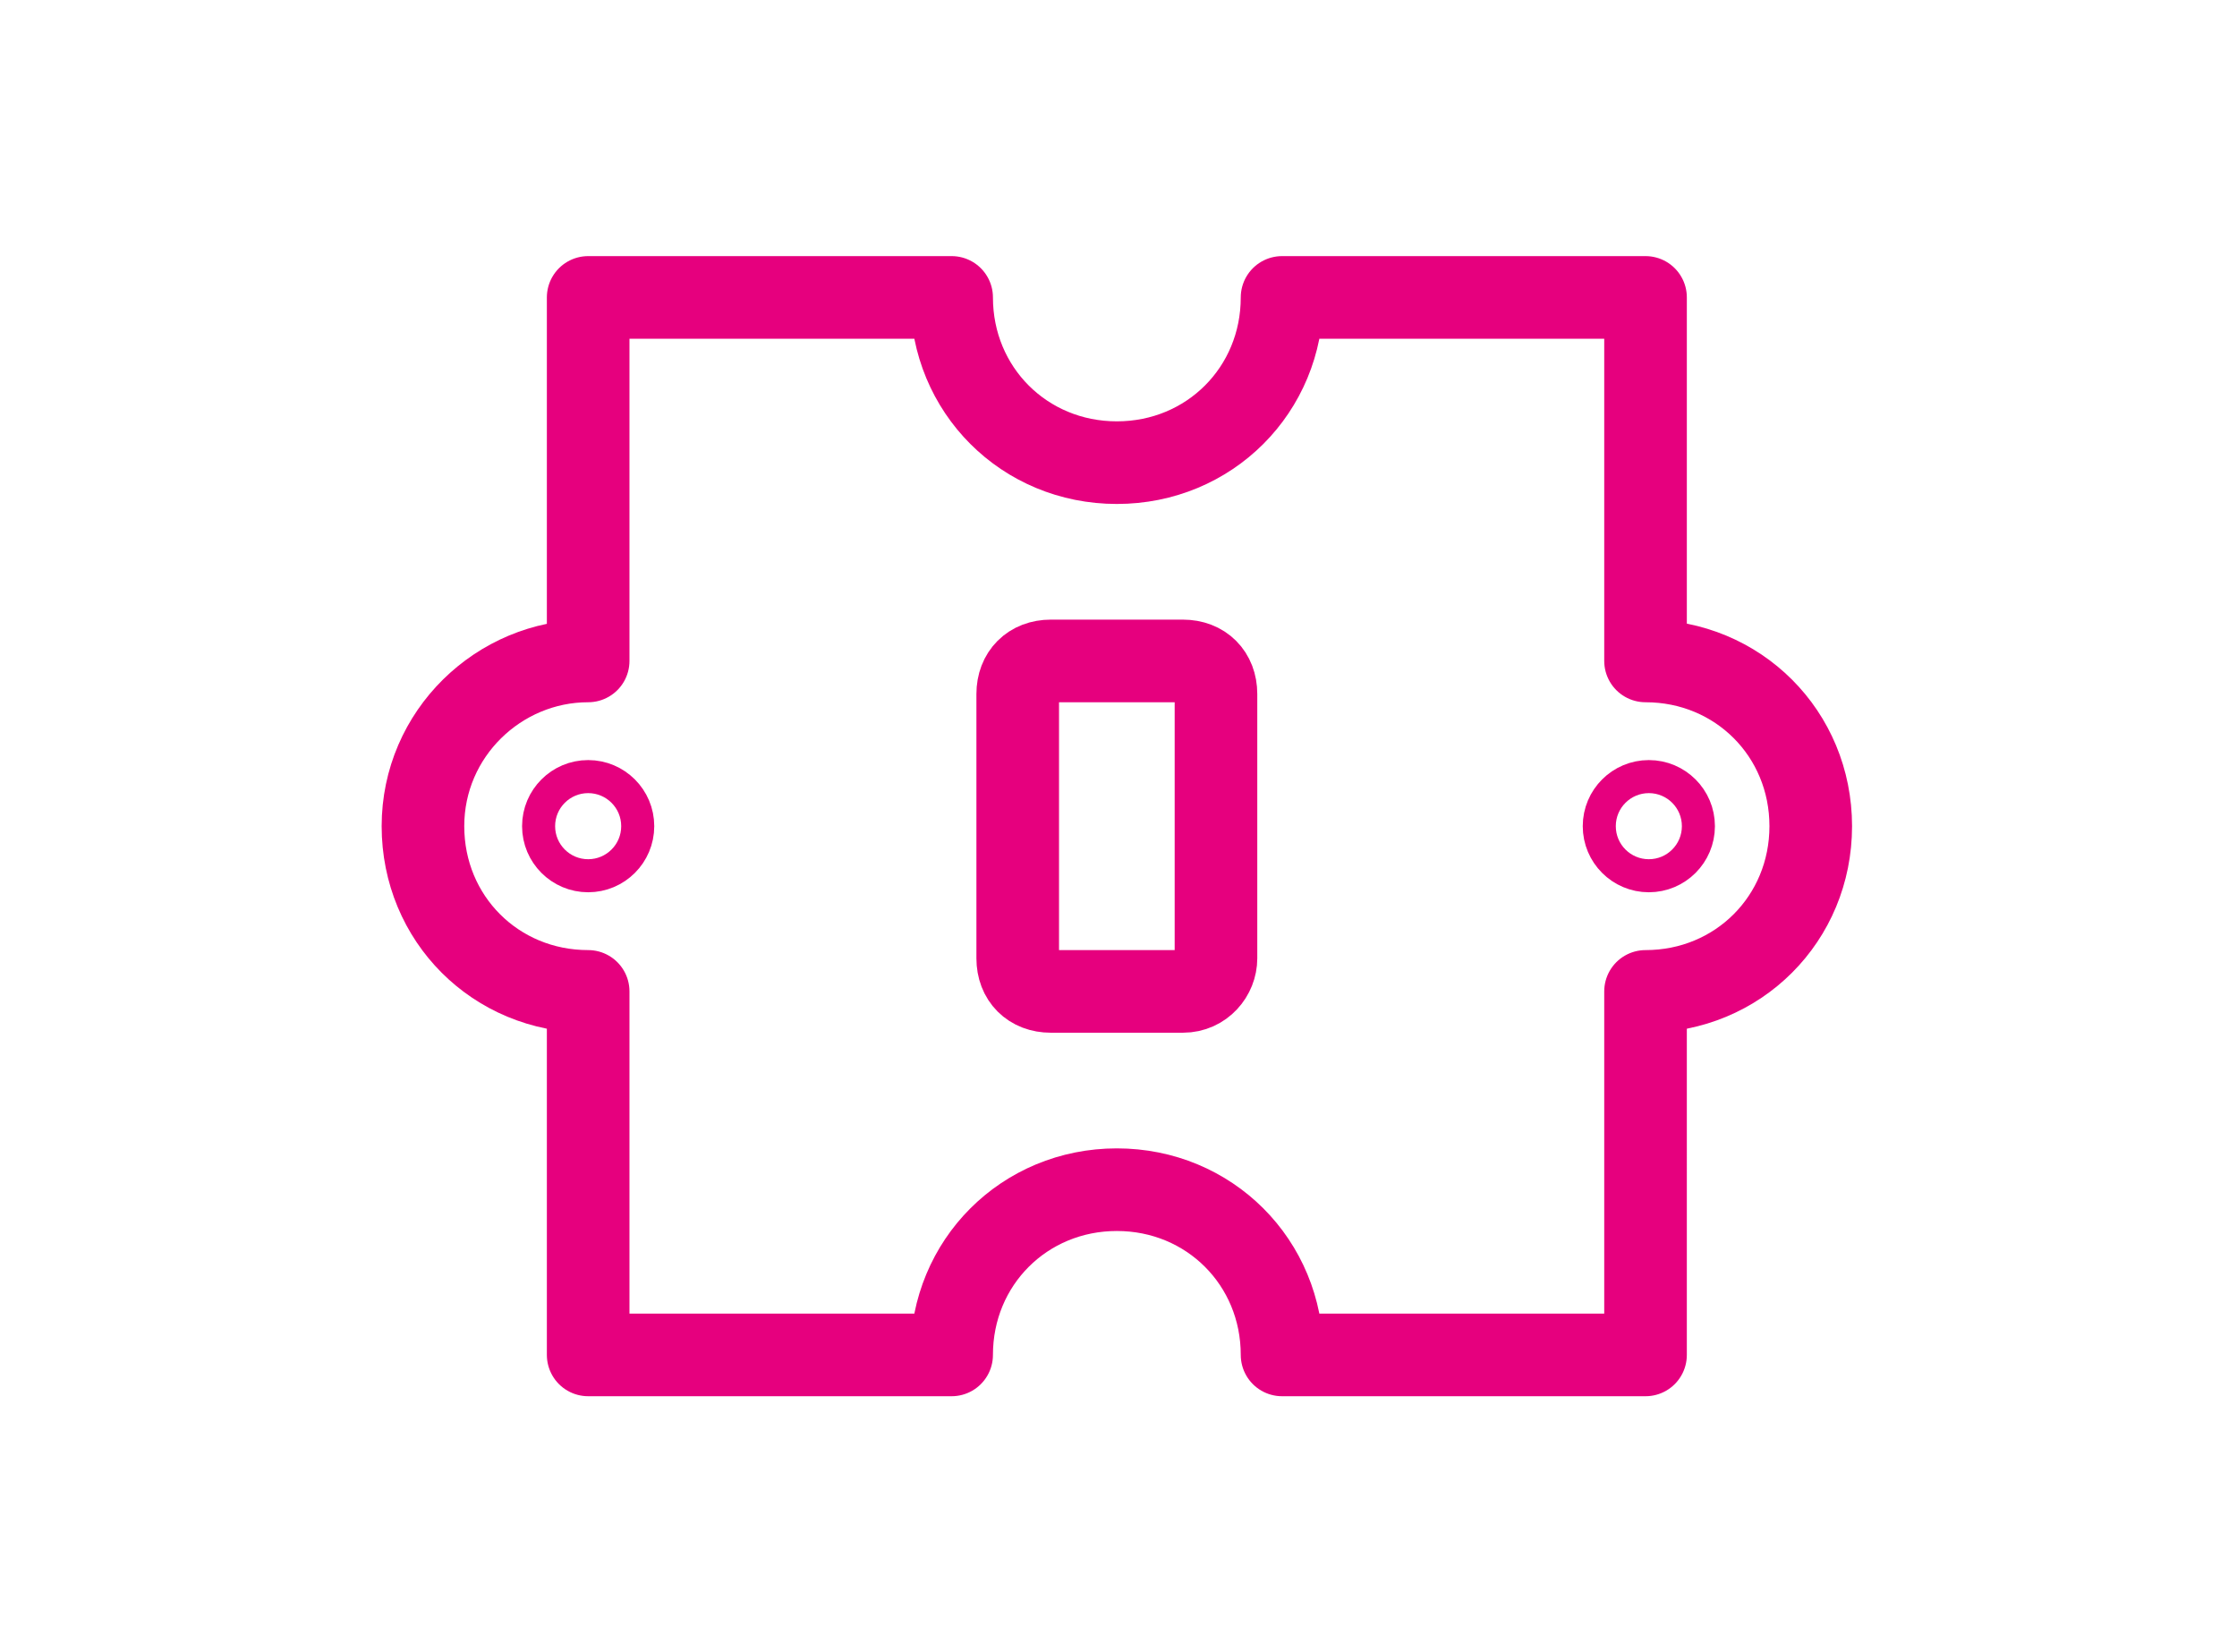
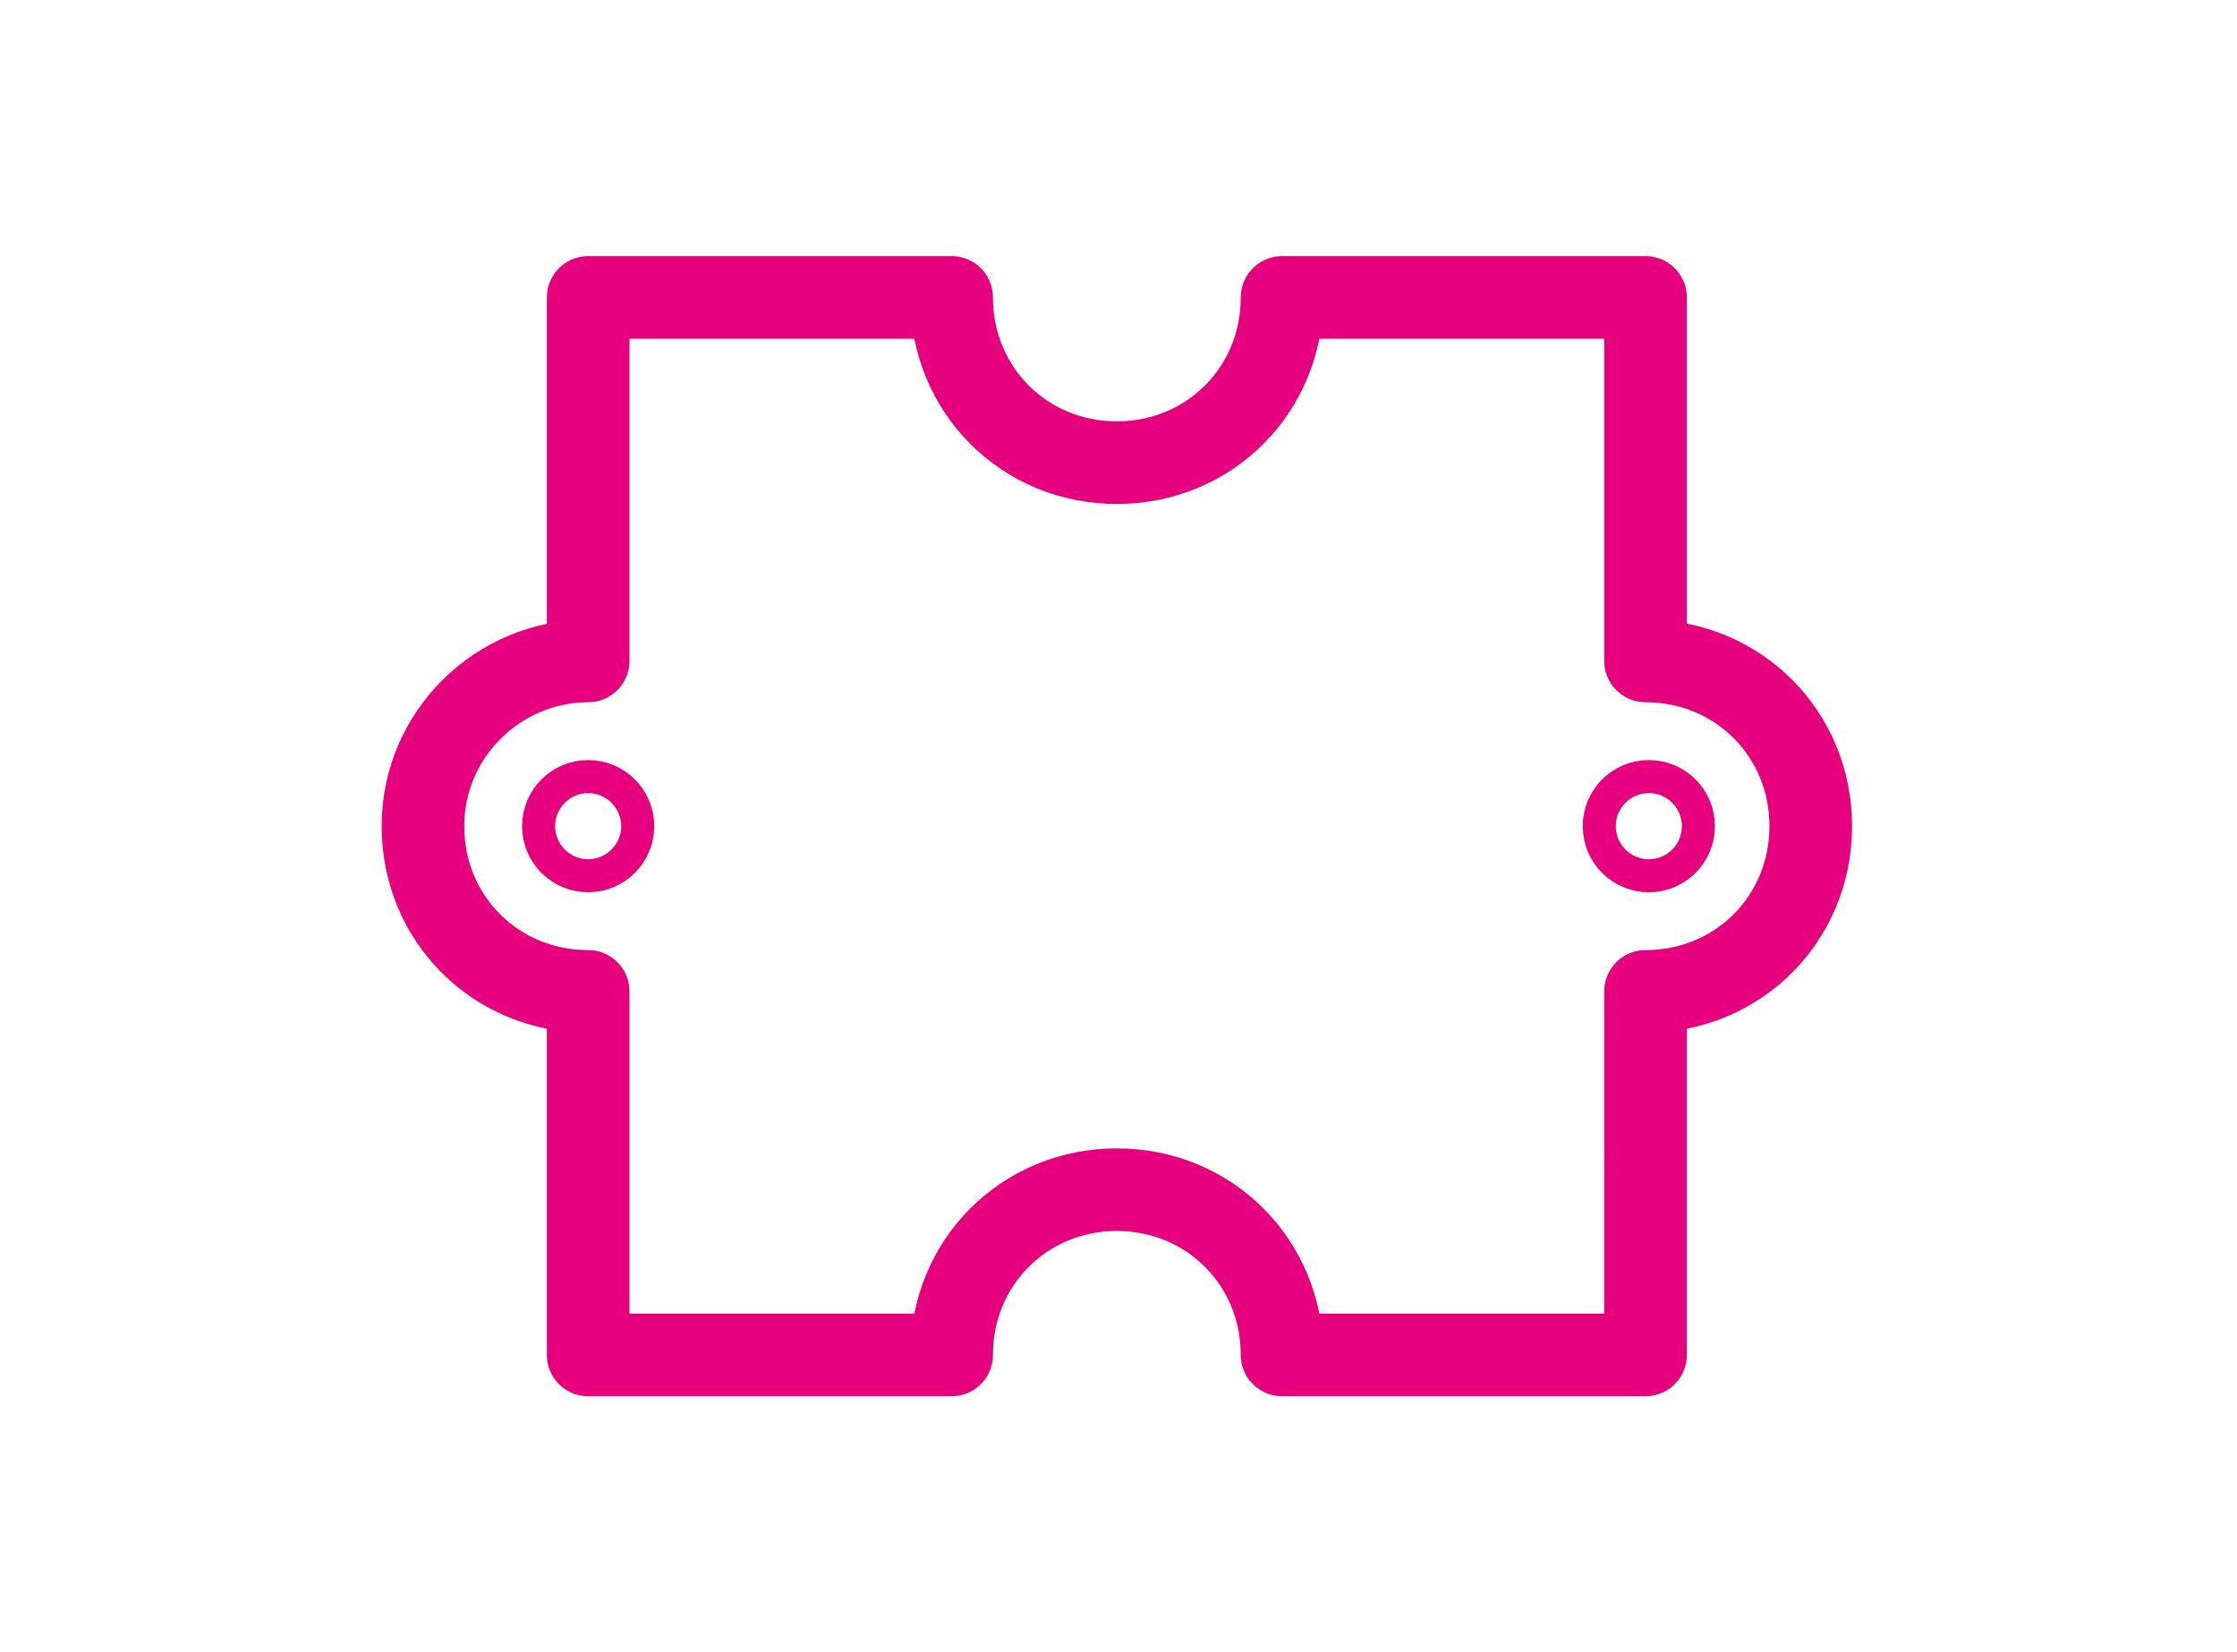
<svg xmlns="http://www.w3.org/2000/svg" version="1.1" id="Ebene_1" x="0px" y="0px" viewBox="0 0 67.7 50" style="enable-background:new 0 0 67.7 50;" xml:space="preserve">
  <style type="text/css">
	.st0{fill:none;stroke:#E6007E;stroke-miterlimit:10;}
	.st1{fill:none;stroke:#E6007E;stroke-width:2.5;stroke-linecap:round;stroke-linejoin:round;stroke-miterlimit:10;}
</style>
  <g>
    <circle class="st0" cx="17.8" cy="25" r="1.5" />
    <circle class="st0" cx="49.9" cy="25" r="1.5" />
-     <path class="st1" d="M35.8,30h-4c-0.6,0-1-0.4-1-1v-8c0-0.6,0.4-1,1-1h4c0.6,0,1,0.4,1,1v8C36.8,29.5,36.4,30,35.8,30z" />
    <path class="st1" d="M28.8,41c0-2.8,2.2-5,5-5c2.8,0,5,2.2,5,5h11V30c2.8,0,5-2.2,5-5s-2.2-5-5-5V9h-11c0,2.8-2.2,5-5,5   c-2.8,0-5-2.2-5-5h-11v11c-2.7,0-5,2.2-5,5s2.2,5,5,5v11H28.8z" />
  </g>
</svg>